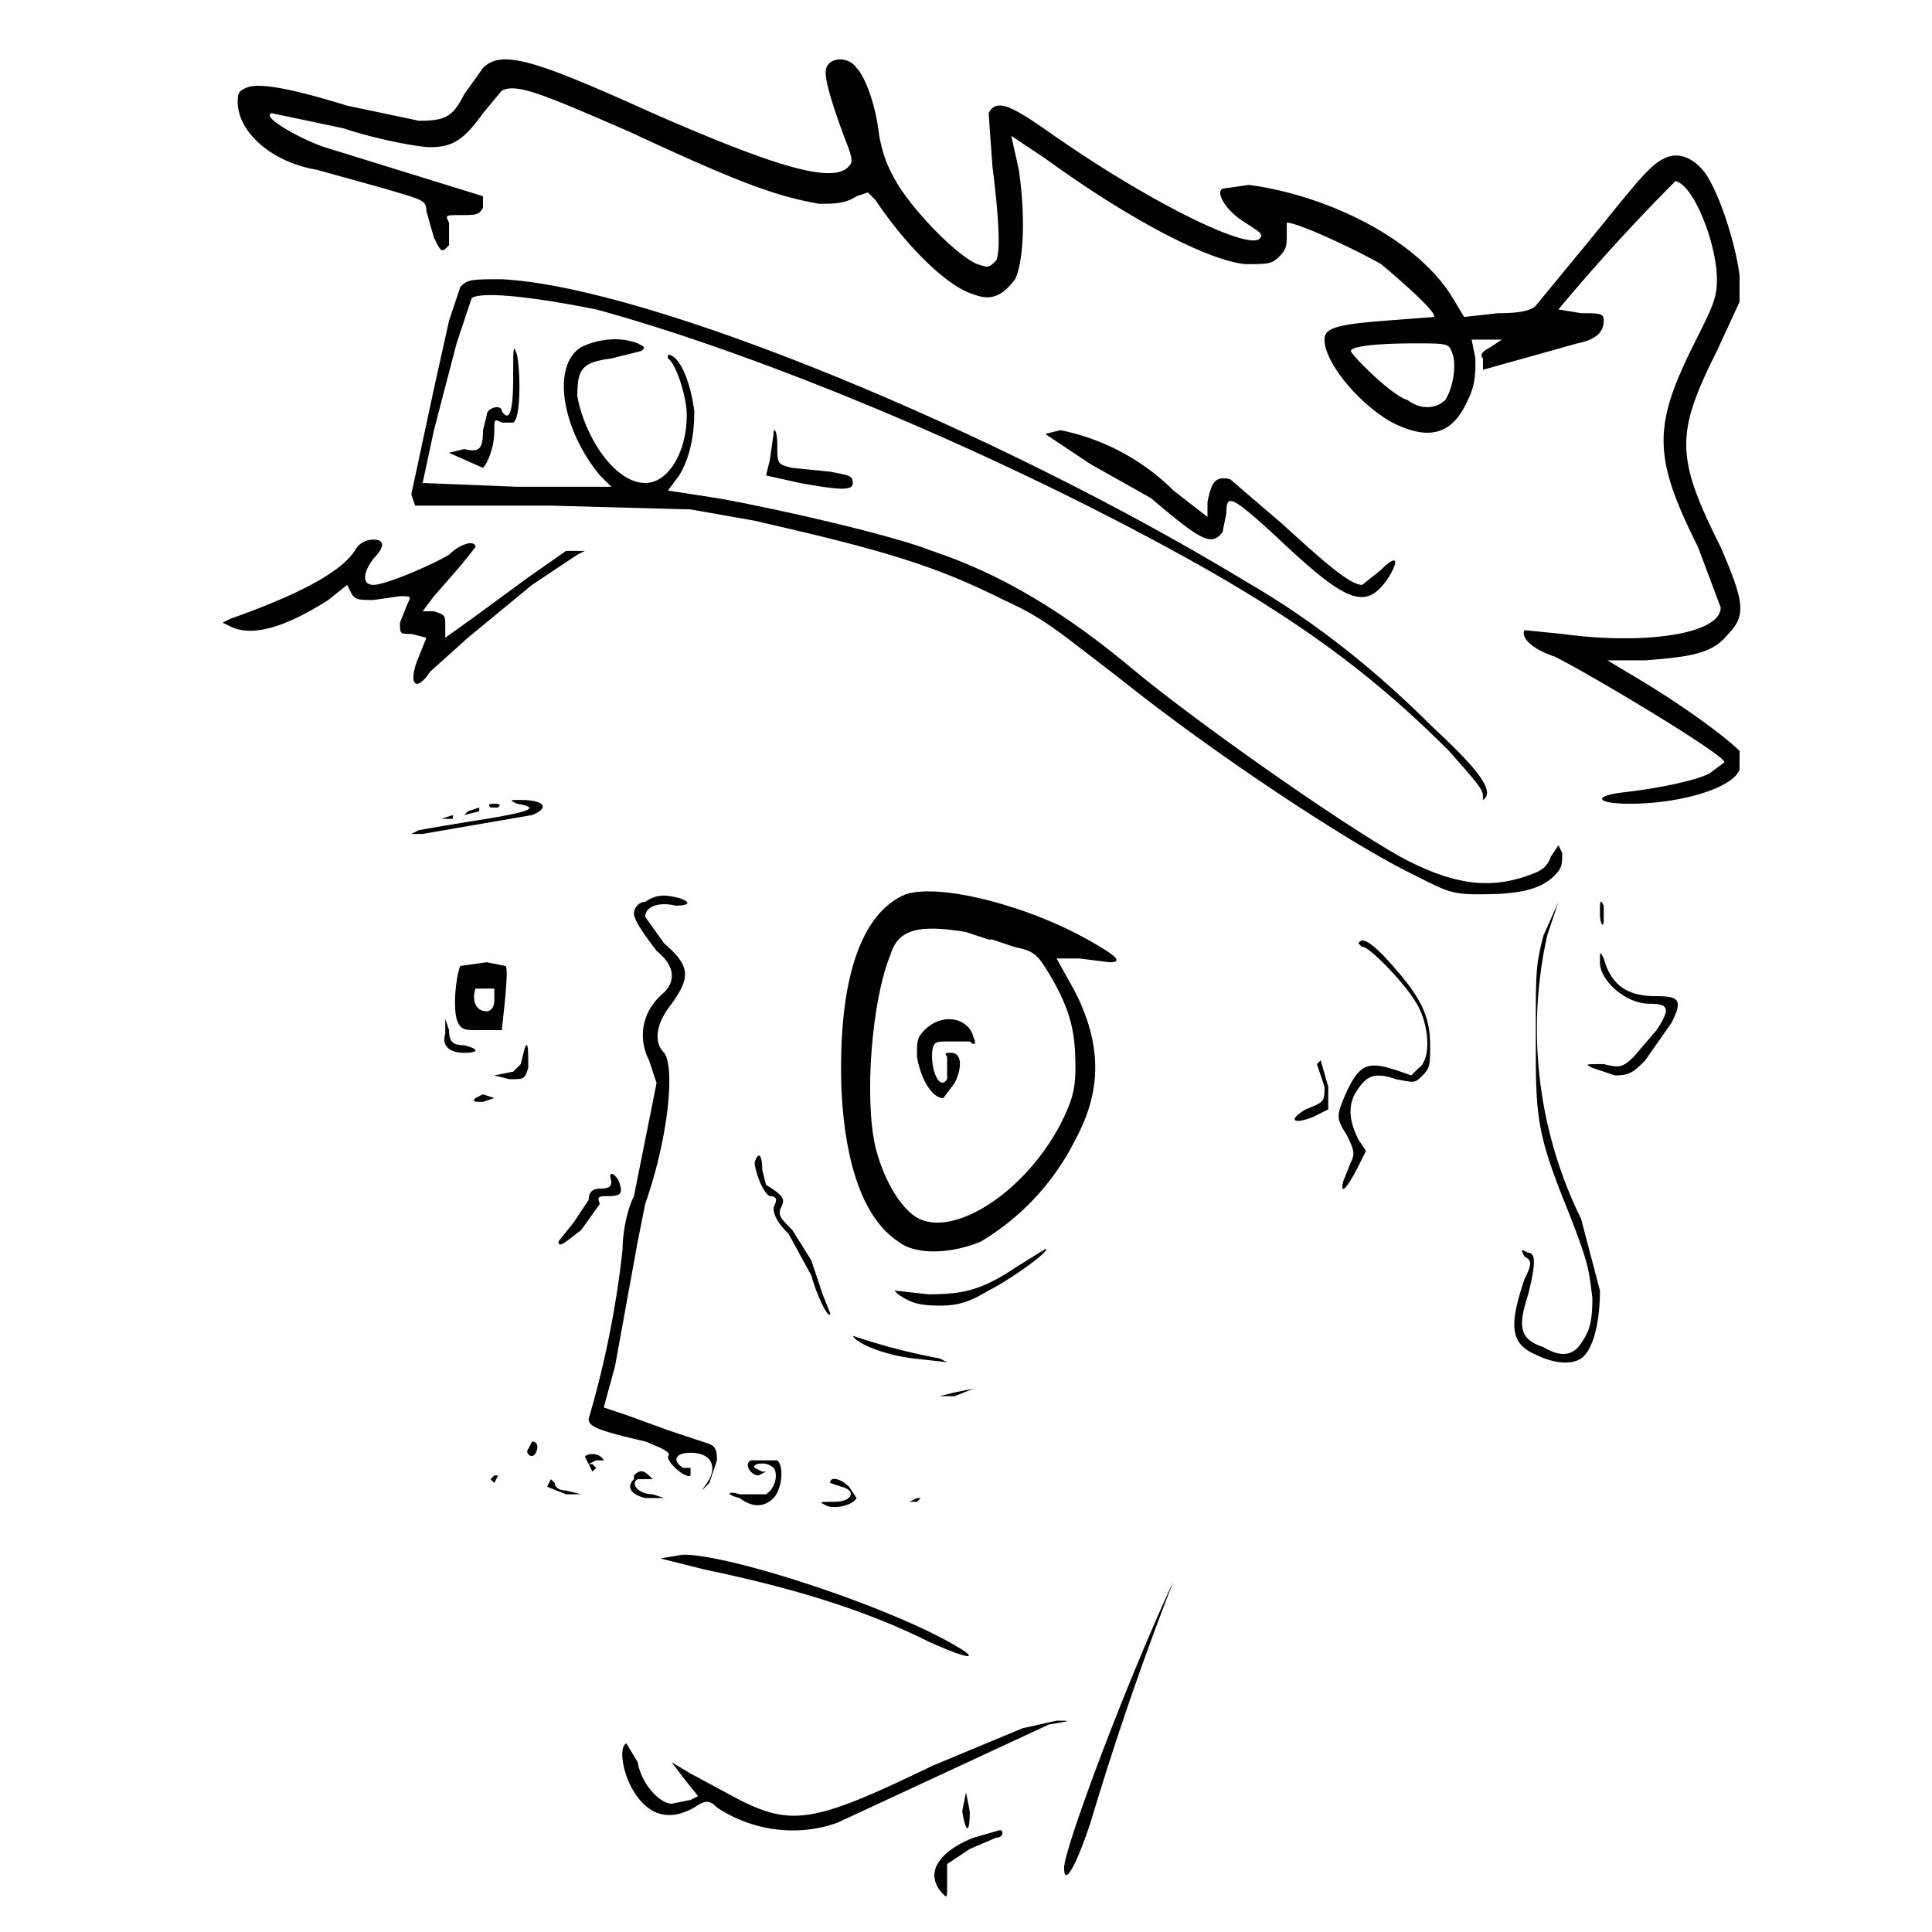
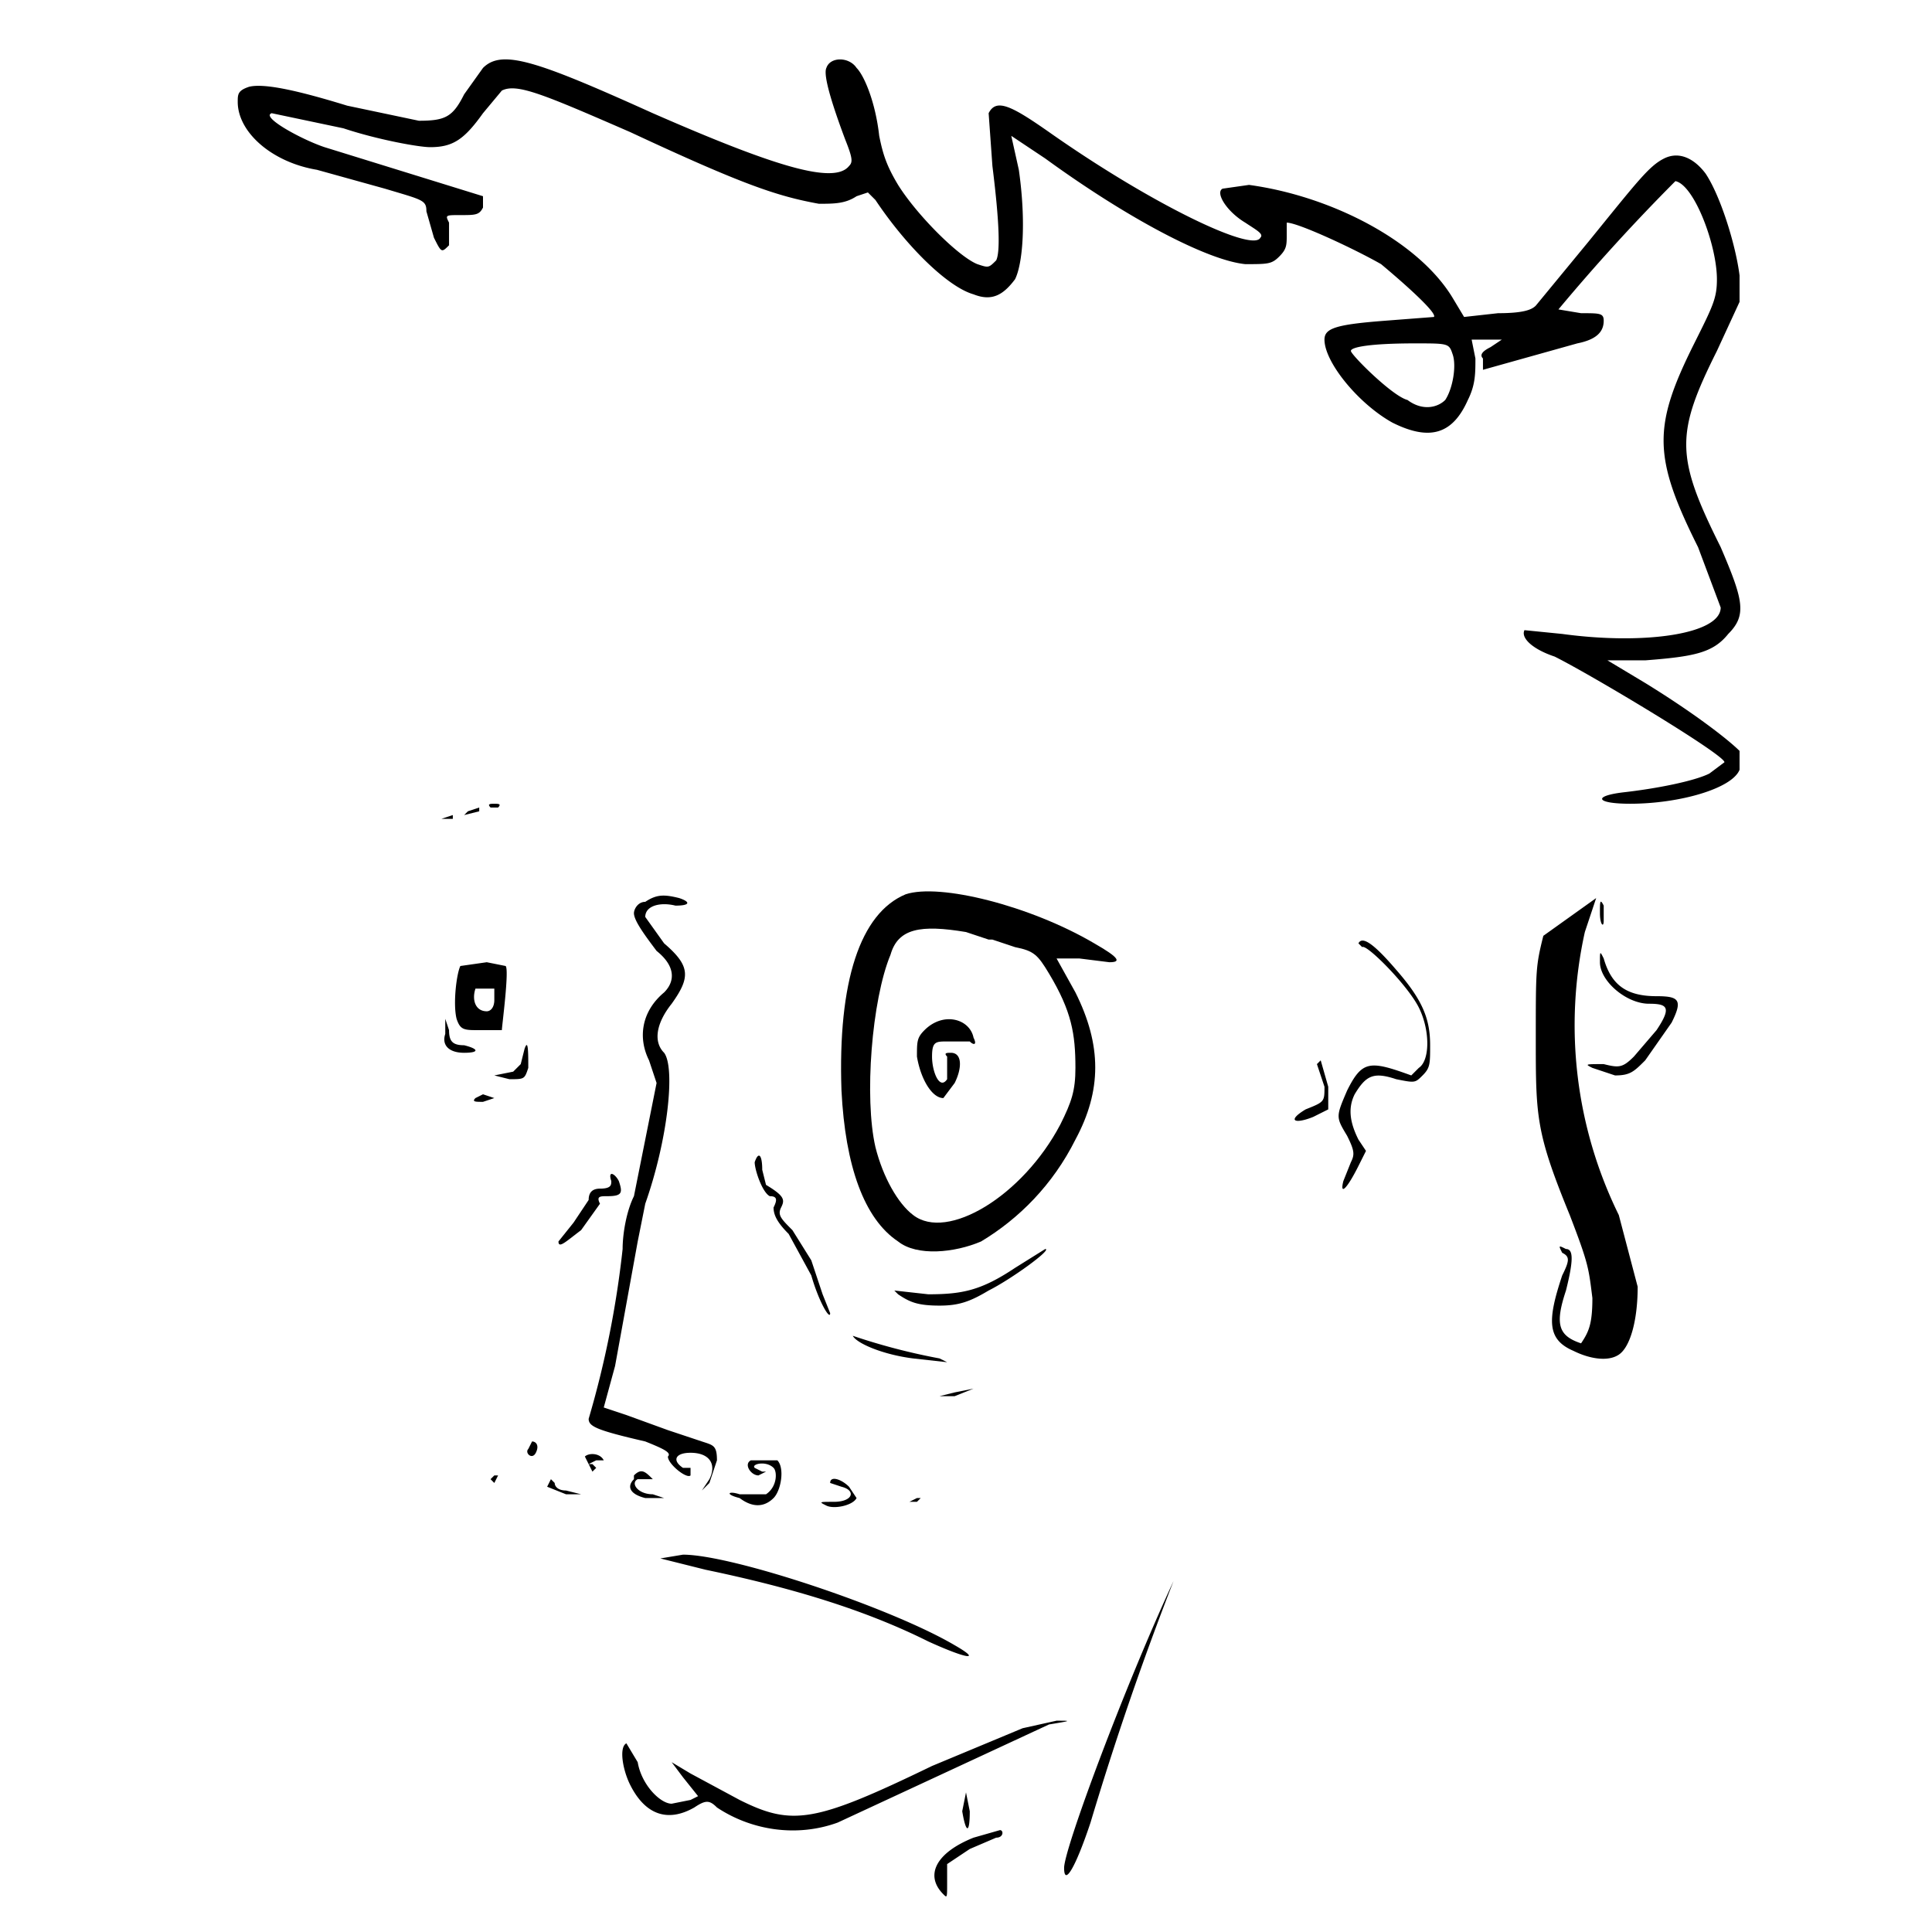
<svg xmlns="http://www.w3.org/2000/svg" version="1.0" viewBox="0 0 512 512">
  <path d="m128 18-5 7c-3 6-5 7-12 7l-19-4c-13-4-22-6-26-5-3 1-3 2-3 4 0 8 9 16 21 18l18 5c10 3 11 3 11 6l2 7c2 4 2 4 4 2v-6c-1-2-1-2 3-2s5 0 6-2v-3L86 39c-6-2-17-8-14-9l19 4c9 3 20 5 23 5 6 0 9-2 14-9l5-6c4-2 11 1 34 11 30 14 39 17 50 19 4 0 7 0 10-2l3-1 2 2c8 12 19 23 26 25 5 2 8 0 11-4 2-4 3-15 1-29l-2-9 9 6c22 16 43 27 53 28 6 0 7 0 9-2s2-3 2-6v-3c3 0 18 7 25 11 6 5 15 13 14 14l-13 1c-13 1-16 2-16 5 0 6 9 17 18 22 10 5 16 3 20-6 2-4 2-7 2-11l-1-5h8l-3 2c-2 1-3 2-2 3v3l25-7c5-1 7-3 7-6 0-2-1-2-6-2l-6-1a521 521 0 0 1 31-34c5 1 11 17 11 26 0 5-1 7-6 17-11 22-11 30 1 54l6 16c0 7-20 10-42 7l-10-1c-1 2 2 5 8 7 10 5 45 26 45 28l-4 3c-4 2-14 4-23 5-8 1-7 3 2 3 13 0 27-4 29-9v-5c-3-3-12-10-25-18l-10-6h10c13-1 18-2 22-7 5-5 4-9-2-23-12-24-12-30-1-52l6-13v-7c-1-8-5-21-9-27-3-4-7-6-11-4s-7 6-20 22l-14 17c-1 1-3 2-10 2l-9 1-3-5c-9-15-32-27-54-30l-7 1c-2 1 1 6 6 9 3 2 5 3 4 4-2 4-29-9-56-28-10-7-14-9-16-5l1 14c2 16 2 23 1 25-2 2-2 2-5 1-5-2-16-13-21-21-3-5-4-8-5-13-1-9-4-16-6-18-2-3-7-3-8 0-1 2 2 11 5 19 2 5 2 6 1 7-4 5-20 0-52-14-31-14-40-17-45-12m257 76c1 3 0 9-2 12-2 2-6 3-10 0-4-1-15-12-15-13s5-2 17-2c9 0 9 0 10 3" />
-   <path d="m122 76-3 9-4 18-6 28 1 3h36l37 1 17 3c35 8 48 12 66 21 11 5 14 8 31 21 25 20 60 43 76 51 10 5 11 6 19 6 10 0 16-1 20-5 2-2 2-3 2-6l-1-2-2 3c-1 3-3 4-6 5-11 4-21 2-34-5-16-9-53-35-70-49-19-16-36-26-54-32-10-4-40-11-57-14l-13-2 3-4c3-5 4-11 4-17-1-8-4-15-7-15v1c2 1 5 10 5 15 0 10-5 18-11 18-8 0-16-12-18-23 0-7 1-9 9-10l8-2c1-1 1-1-1-2-5-2-11-1-15 1-8 5-5 22 5 34l3 3h-25l-25-1 3-14 6-23 4-12c3-2 18 0 33 3 44 12 109 39 162 69 28 16 46 30 64 48 7 8 9 10 9 12v1c3-2 0-7-13-19-15-15-31-28-50-39-66-40-158-78-197-80-8 0-9 0-11 2" />
-   <path d="M136 100c0 9-1 12-3 9 0-2-4-1-4 1l-1 4c0 5-1 6-5 5l-4 1 9 4c1-1 3-5 3-10 0-3 0-3 2-2h3c2-1 2-13 1-18-1-3-1-2-1 6m69 15-1 7-1 4 9 2c11 2 14 2 14 0s-1-2-6-3l-10-1c-4-1-4-1-4-6 0-4-1-5-1-3m72 0 12 8 16 9c13 11 16 13 19 9l1-5c0-5 1-5 13 6 19 18 24 20 30 11 3-5 2-6-2-2l-5 4c-3 0-9-5-21-16l-14-12c-4-1-5 1-6 6v4l-9-7a59 59 0 0 0-30-16zM94 146c-4 6-16 12-33 18l-2 1 2 1c6 3 15 0 26-7l5-4 1 2c1 2 2 2 6 2l7-1c3 0 3 0 2 2l-2 5c0 3 0 3 3 3l4 1-2 5c-3 7-1 10 3 4l10-9 17-14 12-8 2-1h-5l-10 7-15 11-7 5v-3c0-3 0-3-3-4h-3l3-4 7-8 4-5c0-2-4-1-7 2-5 3-17 8-20 8s-3-3 0-7c3-3 3-5 0-5-2 0-4 1-5 3m43 67c6 1 4 2-8 4a1060 1060 0 0 0-18 3l-2 1h3l29-5c5-2 3-4-3-4-3 0-3 0-1 1" />
  <path d="M130 214h2c1-1 0-1-1-1s-2 0-1 1m-6 1-1 1 4-1v-1zm-7 2h3v-1zm123 20c-12 5-18 23-17 52 1 20 6 34 15 40 5 4 15 3 22 0 10-6 19-15 25-27 7-13 7-25 0-39l-5-9h6l8 1c3 0 3-1-4-5-17-10-41-16-50-13m16 10 6 2h1l6 2c5 1 6 2 9 7 6 10 7 16 7 25 0 6-1 9-4 15-10 19-30 31-39 24-4-3-8-10-10-18-3-13-1-39 4-51 2-7 8-8 20-6" />
-   <path d="M245 273c-2 2-2 3-2 7 1 6 4 11 7 11l3-4c2-4 2-8-1-8-1 0-2 0-1 1v6c-2 3-4-2-4-6s1-4 4-4h6c1 1 2 1 1-1-1-5-8-7-13-2m-74-34c-2 0-3 2-3 3 0 2 3 6 6 10 5 4 5 8 2 11-6 5-7 12-4 18l2 6-6 30c-2 4-3 10-3 14a258 258 0 0 1-9 45c0 2 2 3 15 6 5 2 7 3 6 4 0 2 5 6 6 5v-2h-2c-3-2-2-4 2-4 5 0 7 3 5 7l-2 3 2-2 2-6c0-4-1-4-4-5l-9-3-11-4-6-2 3-11 6-33 2-10c6-17 8-36 5-40-3-3-2-8 2-13 5-7 5-10-2-16l-5-7c0-3 4-4 8-3 4 0 4-1 1-2-4-1-6-1-9 1m253 3c0 3 1 4 1 2v-4c-1-2-1-1-1 2m-15 6c-2 8-2 9-2 27 0 21 0 25 9 47 5 13 5 14 6 22 0 7-1 9-3 12s-5 4-10 1c-6-2-7-5-4-14 2-8 2-11 0-11-2-1-2-1-1 1 2 1 2 2 0 6-4 12-4 17 3 20 4 2 9 3 12 1s5-9 5-18l-5-19a114 114 0 0 1-9-75l3-9zm-48 3c1-1 12 10 15 16s3 14 0 16l-2 2c-11-4-13-4-17 4-3 7-3 7 0 12 2 4 2 5 1 7l-2 5c-1 4 1 2 4-4l2-4-2-3c-2-4-3-8-1-12 3-5 5-6 11-4 5 1 5 1 7-1s2-3 2-8c0-7-2-12-9-20-6-7-9-9-10-7m64 5c0 5 7 11 13 11 5 0 6 1 2 7l-6 7c-3 3-4 3-8 2-5 0-5 0-3 1l6 2c4 0 5-1 8-4l7-10c3-6 2-7-4-7-8 0-12-3-14-10-1-2-1-2-1 1m-302 1c-1 2-2 10-1 14 1 3 2 3 6 3h6c0-1 2-16 1-17l-5-1zm9 6v3c0 2-1 3-2 3-3 0-4-3-3-6zm-13 12c-1 3 1 5 5 5s4-1 0-2c-3 0-4-1-4-4l-1-3zm21 4-1 4-2 2-5 1 4 1c4 0 4 0 5-3 0-4 0-8-1-5m210 4 2 6c0 4 0 4-5 6-5 3-3 4 2 2l4-2v-6l-2-7zm-223 9c-1 1 0 1 2 1l3-1-3-1zm74 17c0 2 2 8 4 9 2 0 2 1 1 3 0 2 1 4 4 7l6 11c2 7 5 12 5 10l-2-5-3-9-5-8c-3-3-4-4-3-6s1-3-4-6l-1-4c0-4-1-5-2-2" />
+   <path d="M245 273c-2 2-2 3-2 7 1 6 4 11 7 11l3-4c2-4 2-8-1-8-1 0-2 0-1 1v6c-2 3-4-2-4-6s1-4 4-4h6c1 1 2 1 1-1-1-5-8-7-13-2m-74-34c-2 0-3 2-3 3 0 2 3 6 6 10 5 4 5 8 2 11-6 5-7 12-4 18l2 6-6 30c-2 4-3 10-3 14a258 258 0 0 1-9 45c0 2 2 3 15 6 5 2 7 3 6 4 0 2 5 6 6 5v-2h-2c-3-2-2-4 2-4 5 0 7 3 5 7l-2 3 2-2 2-6c0-4-1-4-4-5l-9-3-11-4-6-2 3-11 6-33 2-10c6-17 8-36 5-40-3-3-2-8 2-13 5-7 5-10-2-16l-5-7c0-3 4-4 8-3 4 0 4-1 1-2-4-1-6-1-9 1m253 3c0 3 1 4 1 2v-4c-1-2-1-1-1 2m-15 6c-2 8-2 9-2 27 0 21 0 25 9 47 5 13 5 14 6 22 0 7-1 9-3 12c-6-2-7-5-4-14 2-8 2-11 0-11-2-1-2-1-1 1 2 1 2 2 0 6-4 12-4 17 3 20 4 2 9 3 12 1s5-9 5-18l-5-19a114 114 0 0 1-9-75l3-9zm-48 3c1-1 12 10 15 16s3 14 0 16l-2 2c-11-4-13-4-17 4-3 7-3 7 0 12 2 4 2 5 1 7l-2 5c-1 4 1 2 4-4l2-4-2-3c-2-4-3-8-1-12 3-5 5-6 11-4 5 1 5 1 7-1s2-3 2-8c0-7-2-12-9-20-6-7-9-9-10-7m64 5c0 5 7 11 13 11 5 0 6 1 2 7l-6 7c-3 3-4 3-8 2-5 0-5 0-3 1l6 2c4 0 5-1 8-4l7-10c3-6 2-7-4-7-8 0-12-3-14-10-1-2-1-2-1 1m-302 1c-1 2-2 10-1 14 1 3 2 3 6 3h6c0-1 2-16 1-17l-5-1zm9 6v3c0 2-1 3-2 3-3 0-4-3-3-6zm-13 12c-1 3 1 5 5 5s4-1 0-2c-3 0-4-1-4-4l-1-3zm21 4-1 4-2 2-5 1 4 1c4 0 4 0 5-3 0-4 0-8-1-5m210 4 2 6c0 4 0 4-5 6-5 3-3 4 2 2l4-2v-6l-2-7zm-223 9c-1 1 0 1 2 1l3-1-3-1zm74 17c0 2 2 8 4 9 2 0 2 1 1 3 0 2 1 4 4 7l6 11c2 7 5 12 5 10l-2-5-3-9-5-8c-3-3-4-4-3-6s1-3-4-6l-1-4c0-4-1-5-2-2" />
  <path d="M162 313c0 1 0 2-3 2-2 0-3 1-3 3l-4 6-4 5c0 2 2 0 6-3l5-7c-1-2 0-2 2-2 4 0 4-1 3-4-1-2-3-3-2 0m107 23c-9 6-14 7-23 7l-9-1 1 1c3 2 5 3 11 3 5 0 8-1 13-4 6-3 17-11 15-11zm-43 18c1 2 8 5 16 6l9 1-2-1a167 167 0 0 1-23-6m32 14-5 1-4 1h4zv-1zm-118 16c-1 1 1 3 2 1s0-3-1-3zm15 2 2 4 1-1-1-1h-1l2-1h2c-1-2-4-2-5-1m44 1c-2 1 0 4 2 4l2-1h-1l-2-1c-1-1 3-2 5 0 1 1 1 5-2 7h-7c-3-1-4 0 0 1 4 3 7 2 9 0s3-8 1-10zm-31 5c-2 2-1 4 3 5h5l-3-1c-4 0-6-3-4-4h4c-2-2-3-3-5-1m-38 1 1 1 1-2h-1zm15 2 5 2h4l-4-1c-2 0-3-1-3-2l-1-1zm75-1 3 1c4 1 3 4-2 4-4 0-4 0-2 1s7 0 8-2l-2-3c-2-2-5-3-5-1m21 5h2l1-1h-1zm70 21c-13 28-29 71-29 76s3 0 7-12a833 833 0 0 1 22-64m-136-6 12 3c24 5 43 11 59 19 11 5 14 5 7 1-17-10-59-24-72-24zm96 45-24 10c-31 15-37 16-51 9l-13-7-5-3 3 4 4 5-2 1-5 1c-3 0-8-5-9-11l-3-5c-2 1-1 7 1 11 4 8 10 10 17 6 3-2 4-2 6 0 9 6 21 8 32 4l28-13 28-13c6-1 6-1 2-1zm-16 22c1 6 2 6 2 0l-1-5zm3 7c-10 4-13 10-8 15 1 1 1 1 1-3v-5l6-4 7-3c2 0 2-2 1-2z" />
</svg>